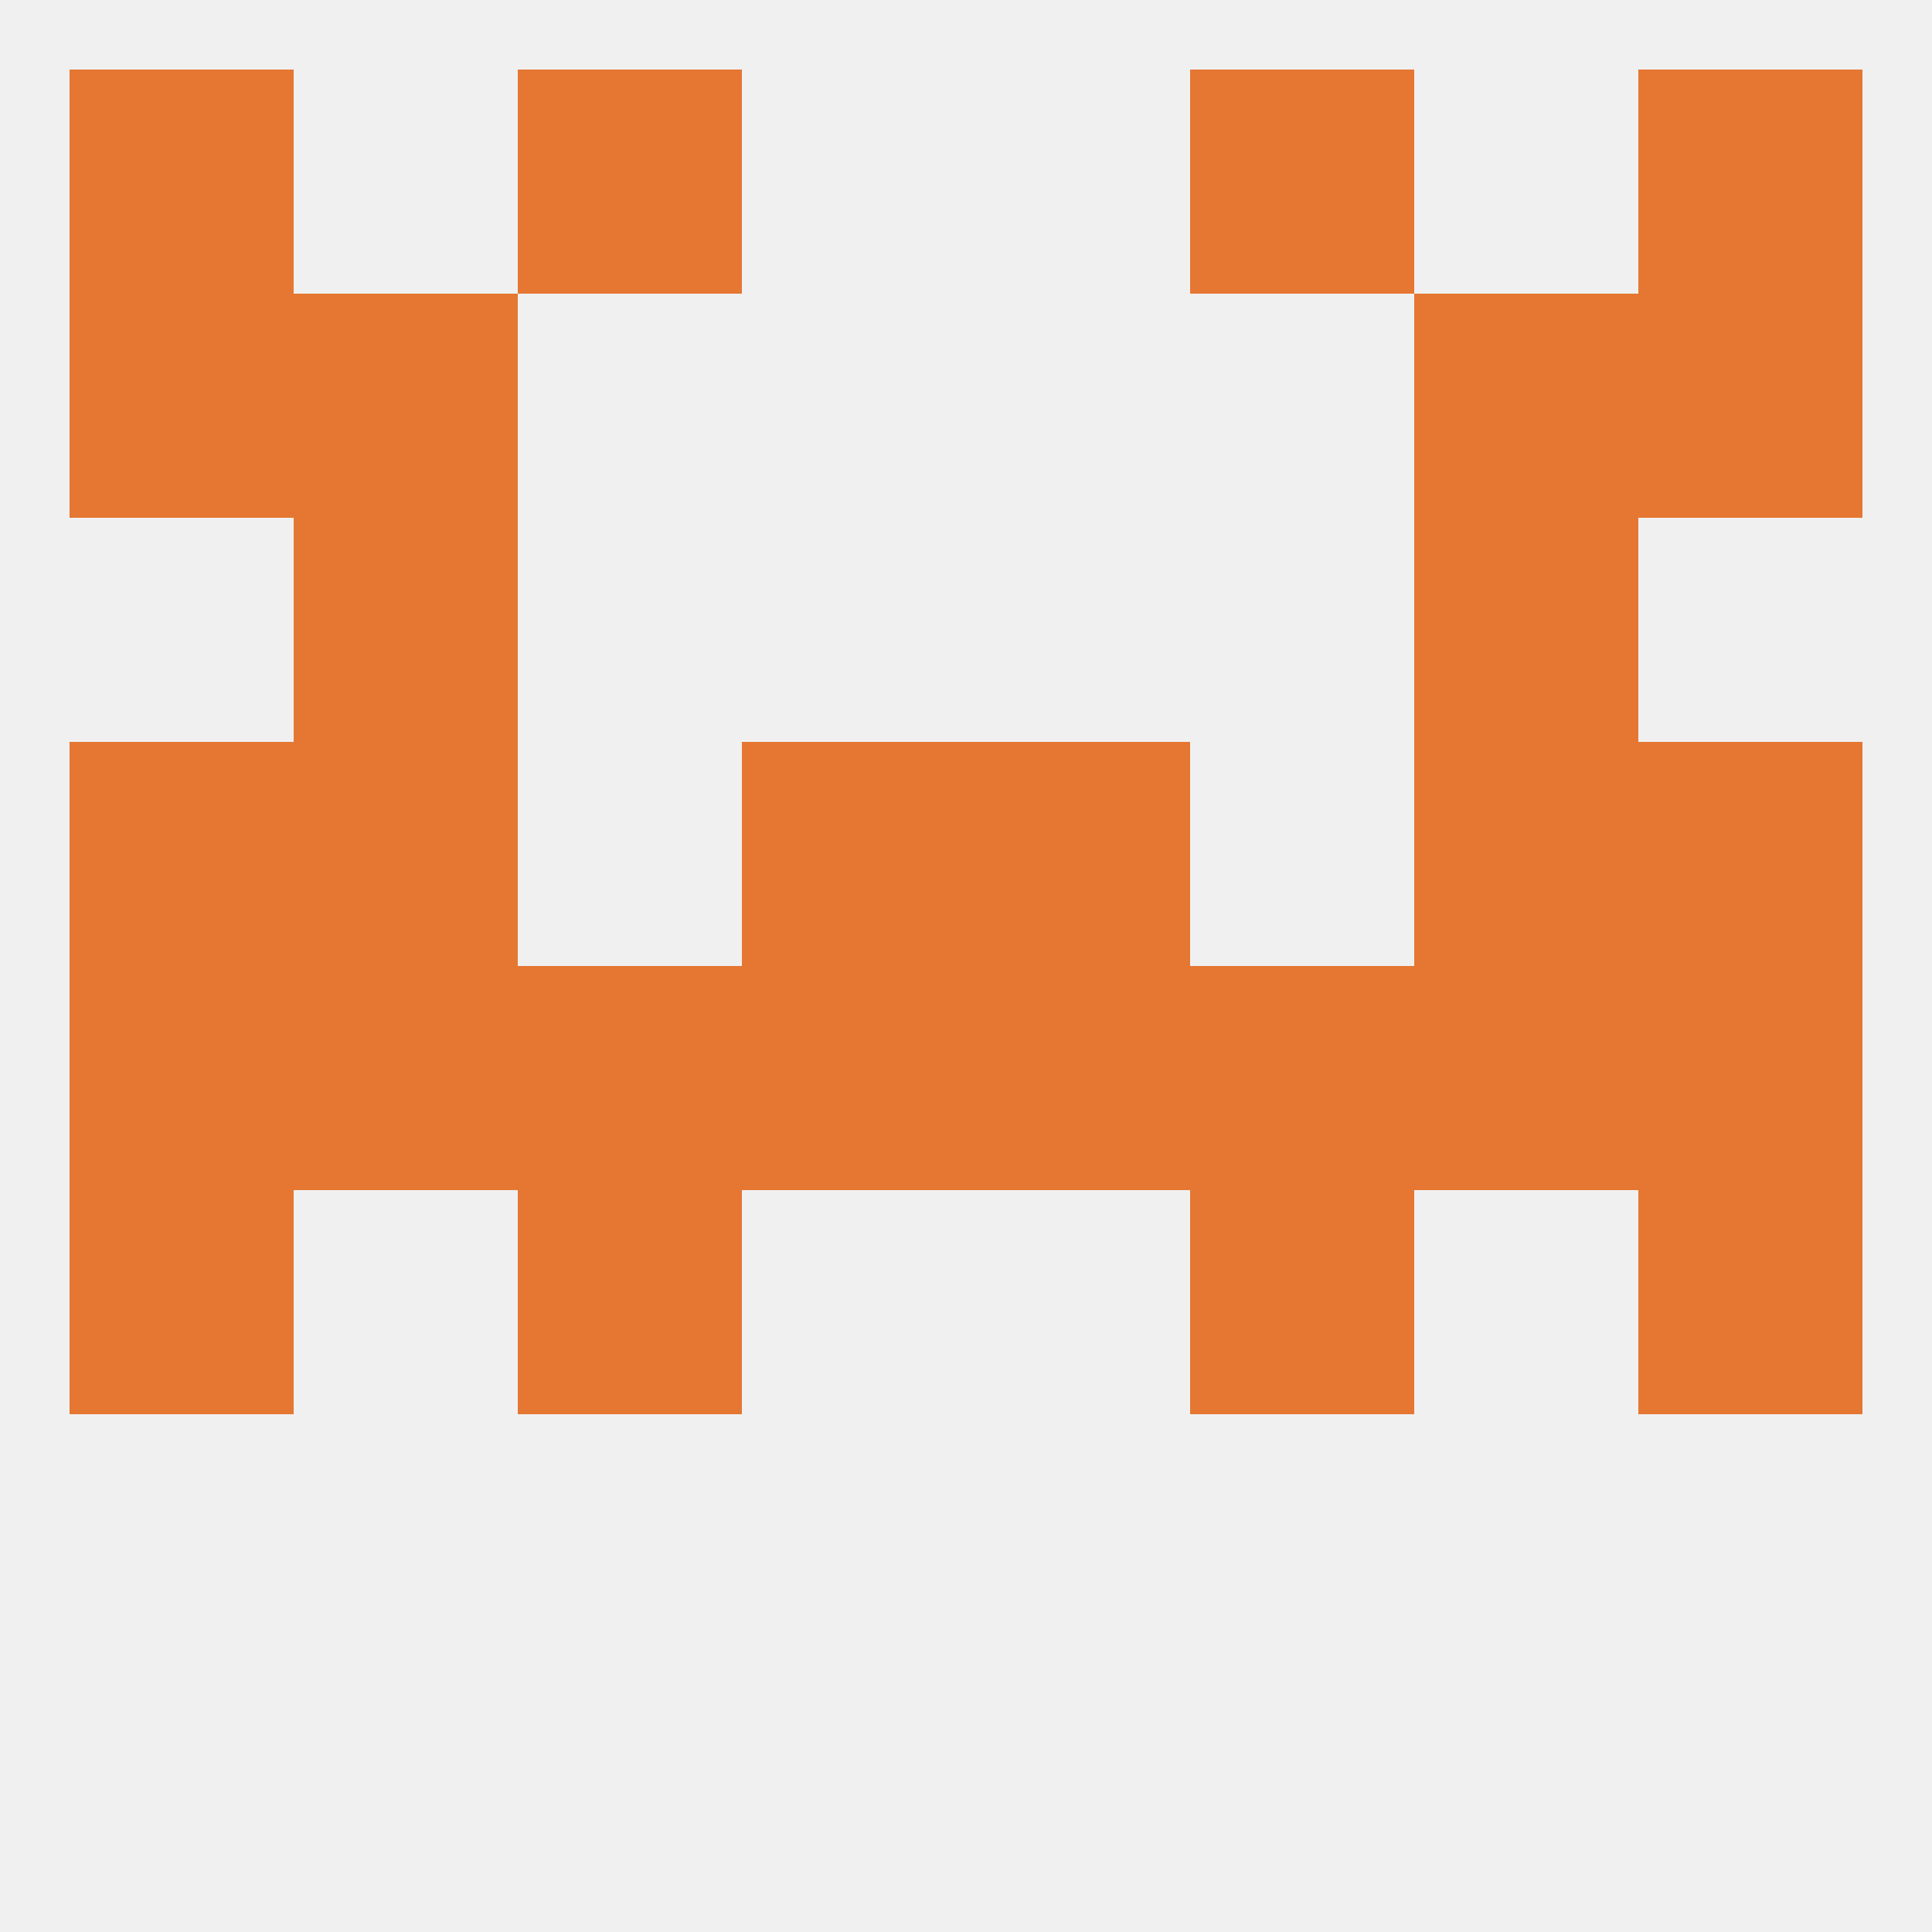
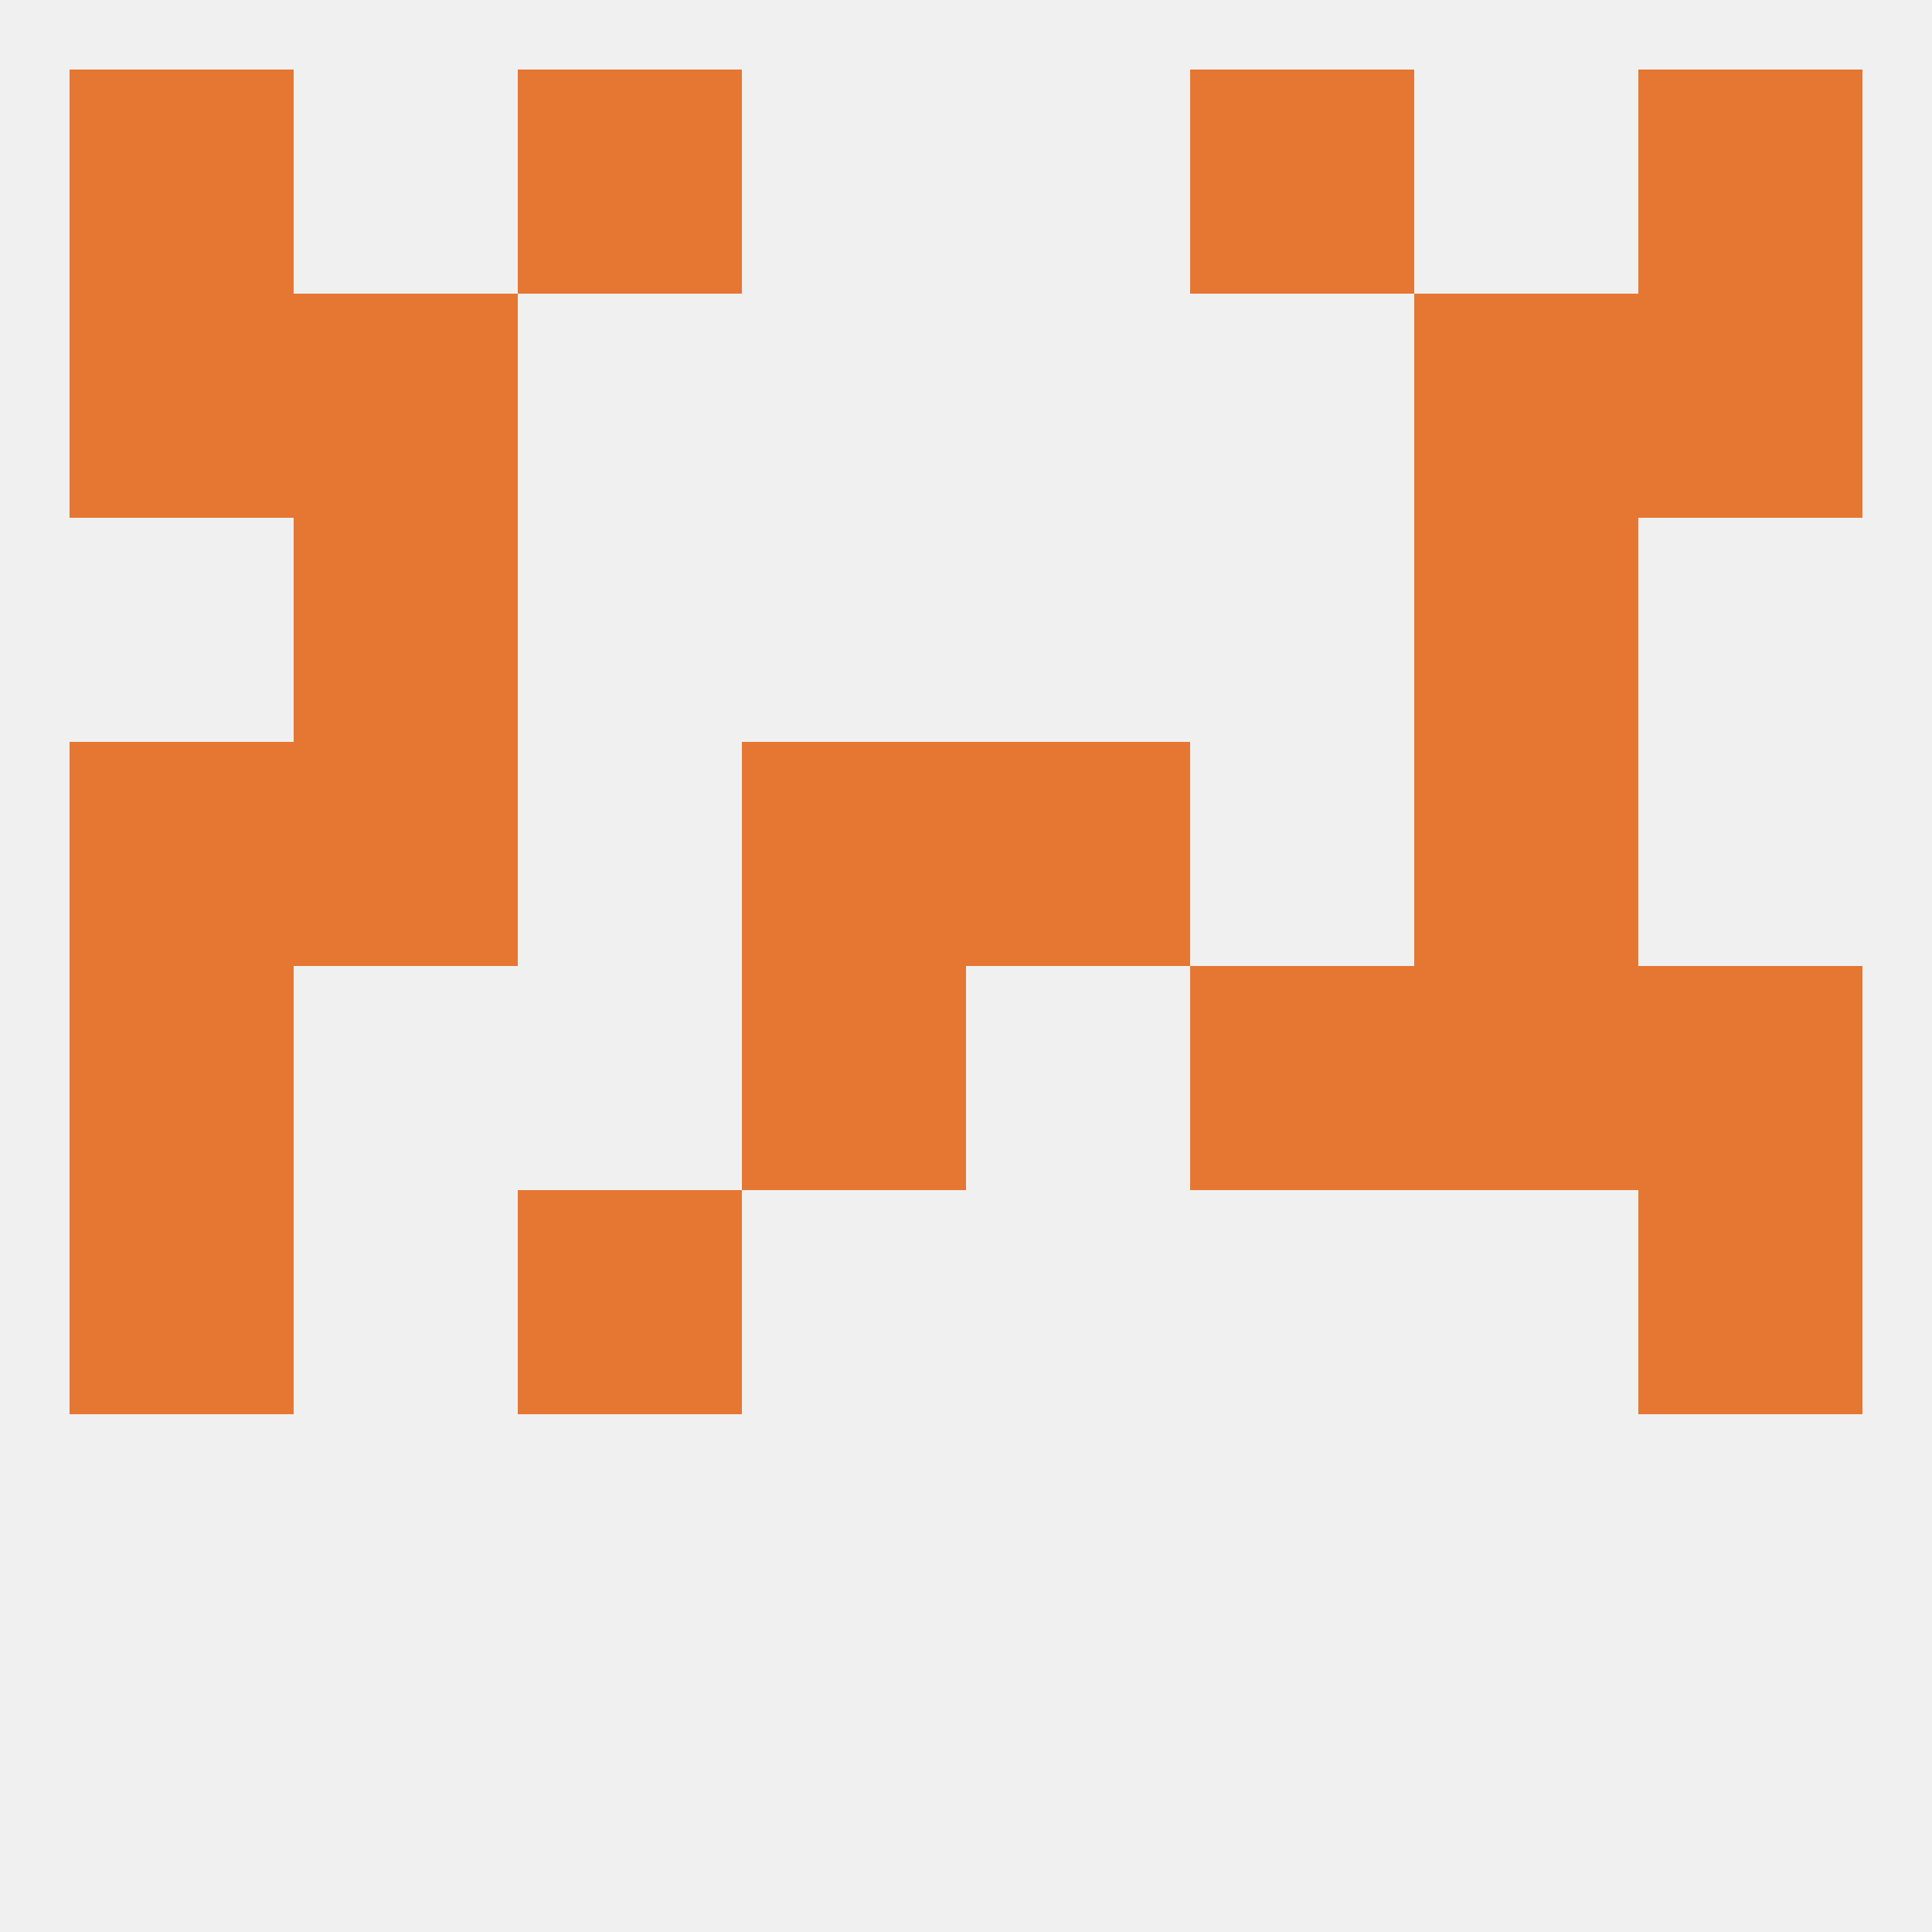
<svg xmlns="http://www.w3.org/2000/svg" version="1.1" baseprofile="full" width="250" height="250" viewBox="0 0 250 250">
  <rect width="100%" height="100%" fill="rgba(240,240,240,255)" />
  <rect x="38" y="67" width="29" height="29" fill="rgba(229,119,50,255)" />
  <rect x="183" y="67" width="29" height="29" fill="rgba(229,119,50,255)" />
-   <rect x="125" y="125" width="29" height="29" fill="rgba(229,119,50,255)" />
  <rect x="9" y="125" width="29" height="29" fill="rgba(229,119,50,255)" />
  <rect x="212" y="125" width="29" height="29" fill="rgba(229,119,50,255)" />
-   <rect x="67" y="125" width="29" height="29" fill="rgba(229,119,50,255)" />
  <rect x="154" y="125" width="29" height="29" fill="rgba(229,119,50,255)" />
-   <rect x="38" y="125" width="29" height="29" fill="rgba(229,119,50,255)" />
  <rect x="183" y="125" width="29" height="29" fill="rgba(229,119,50,255)" />
  <rect x="96" y="125" width="29" height="29" fill="rgba(229,119,50,255)" />
  <rect x="125" y="96" width="29" height="29" fill="rgba(229,119,50,255)" />
  <rect x="38" y="96" width="29" height="29" fill="rgba(229,119,50,255)" />
  <rect x="183" y="96" width="29" height="29" fill="rgba(229,119,50,255)" />
  <rect x="9" y="96" width="29" height="29" fill="rgba(229,119,50,255)" />
-   <rect x="212" y="96" width="29" height="29" fill="rgba(229,119,50,255)" />
  <rect x="96" y="96" width="29" height="29" fill="rgba(229,119,50,255)" />
  <rect x="67" y="154" width="29" height="29" fill="rgba(229,119,50,255)" />
-   <rect x="154" y="154" width="29" height="29" fill="rgba(229,119,50,255)" />
  <rect x="9" y="154" width="29" height="29" fill="rgba(229,119,50,255)" />
  <rect x="212" y="154" width="29" height="29" fill="rgba(229,119,50,255)" />
  <rect x="38" y="38" width="29" height="29" fill="rgba(229,119,50,255)" />
  <rect x="183" y="38" width="29" height="29" fill="rgba(229,119,50,255)" />
  <rect x="9" y="38" width="29" height="29" fill="rgba(229,119,50,255)" />
  <rect x="212" y="38" width="29" height="29" fill="rgba(229,119,50,255)" />
  <rect x="212" y="9" width="29" height="29" fill="rgba(229,119,50,255)" />
  <rect x="67" y="9" width="29" height="29" fill="rgba(229,119,50,255)" />
  <rect x="154" y="9" width="29" height="29" fill="rgba(229,119,50,255)" />
  <rect x="9" y="9" width="29" height="29" fill="rgba(229,119,50,255)" />
</svg>